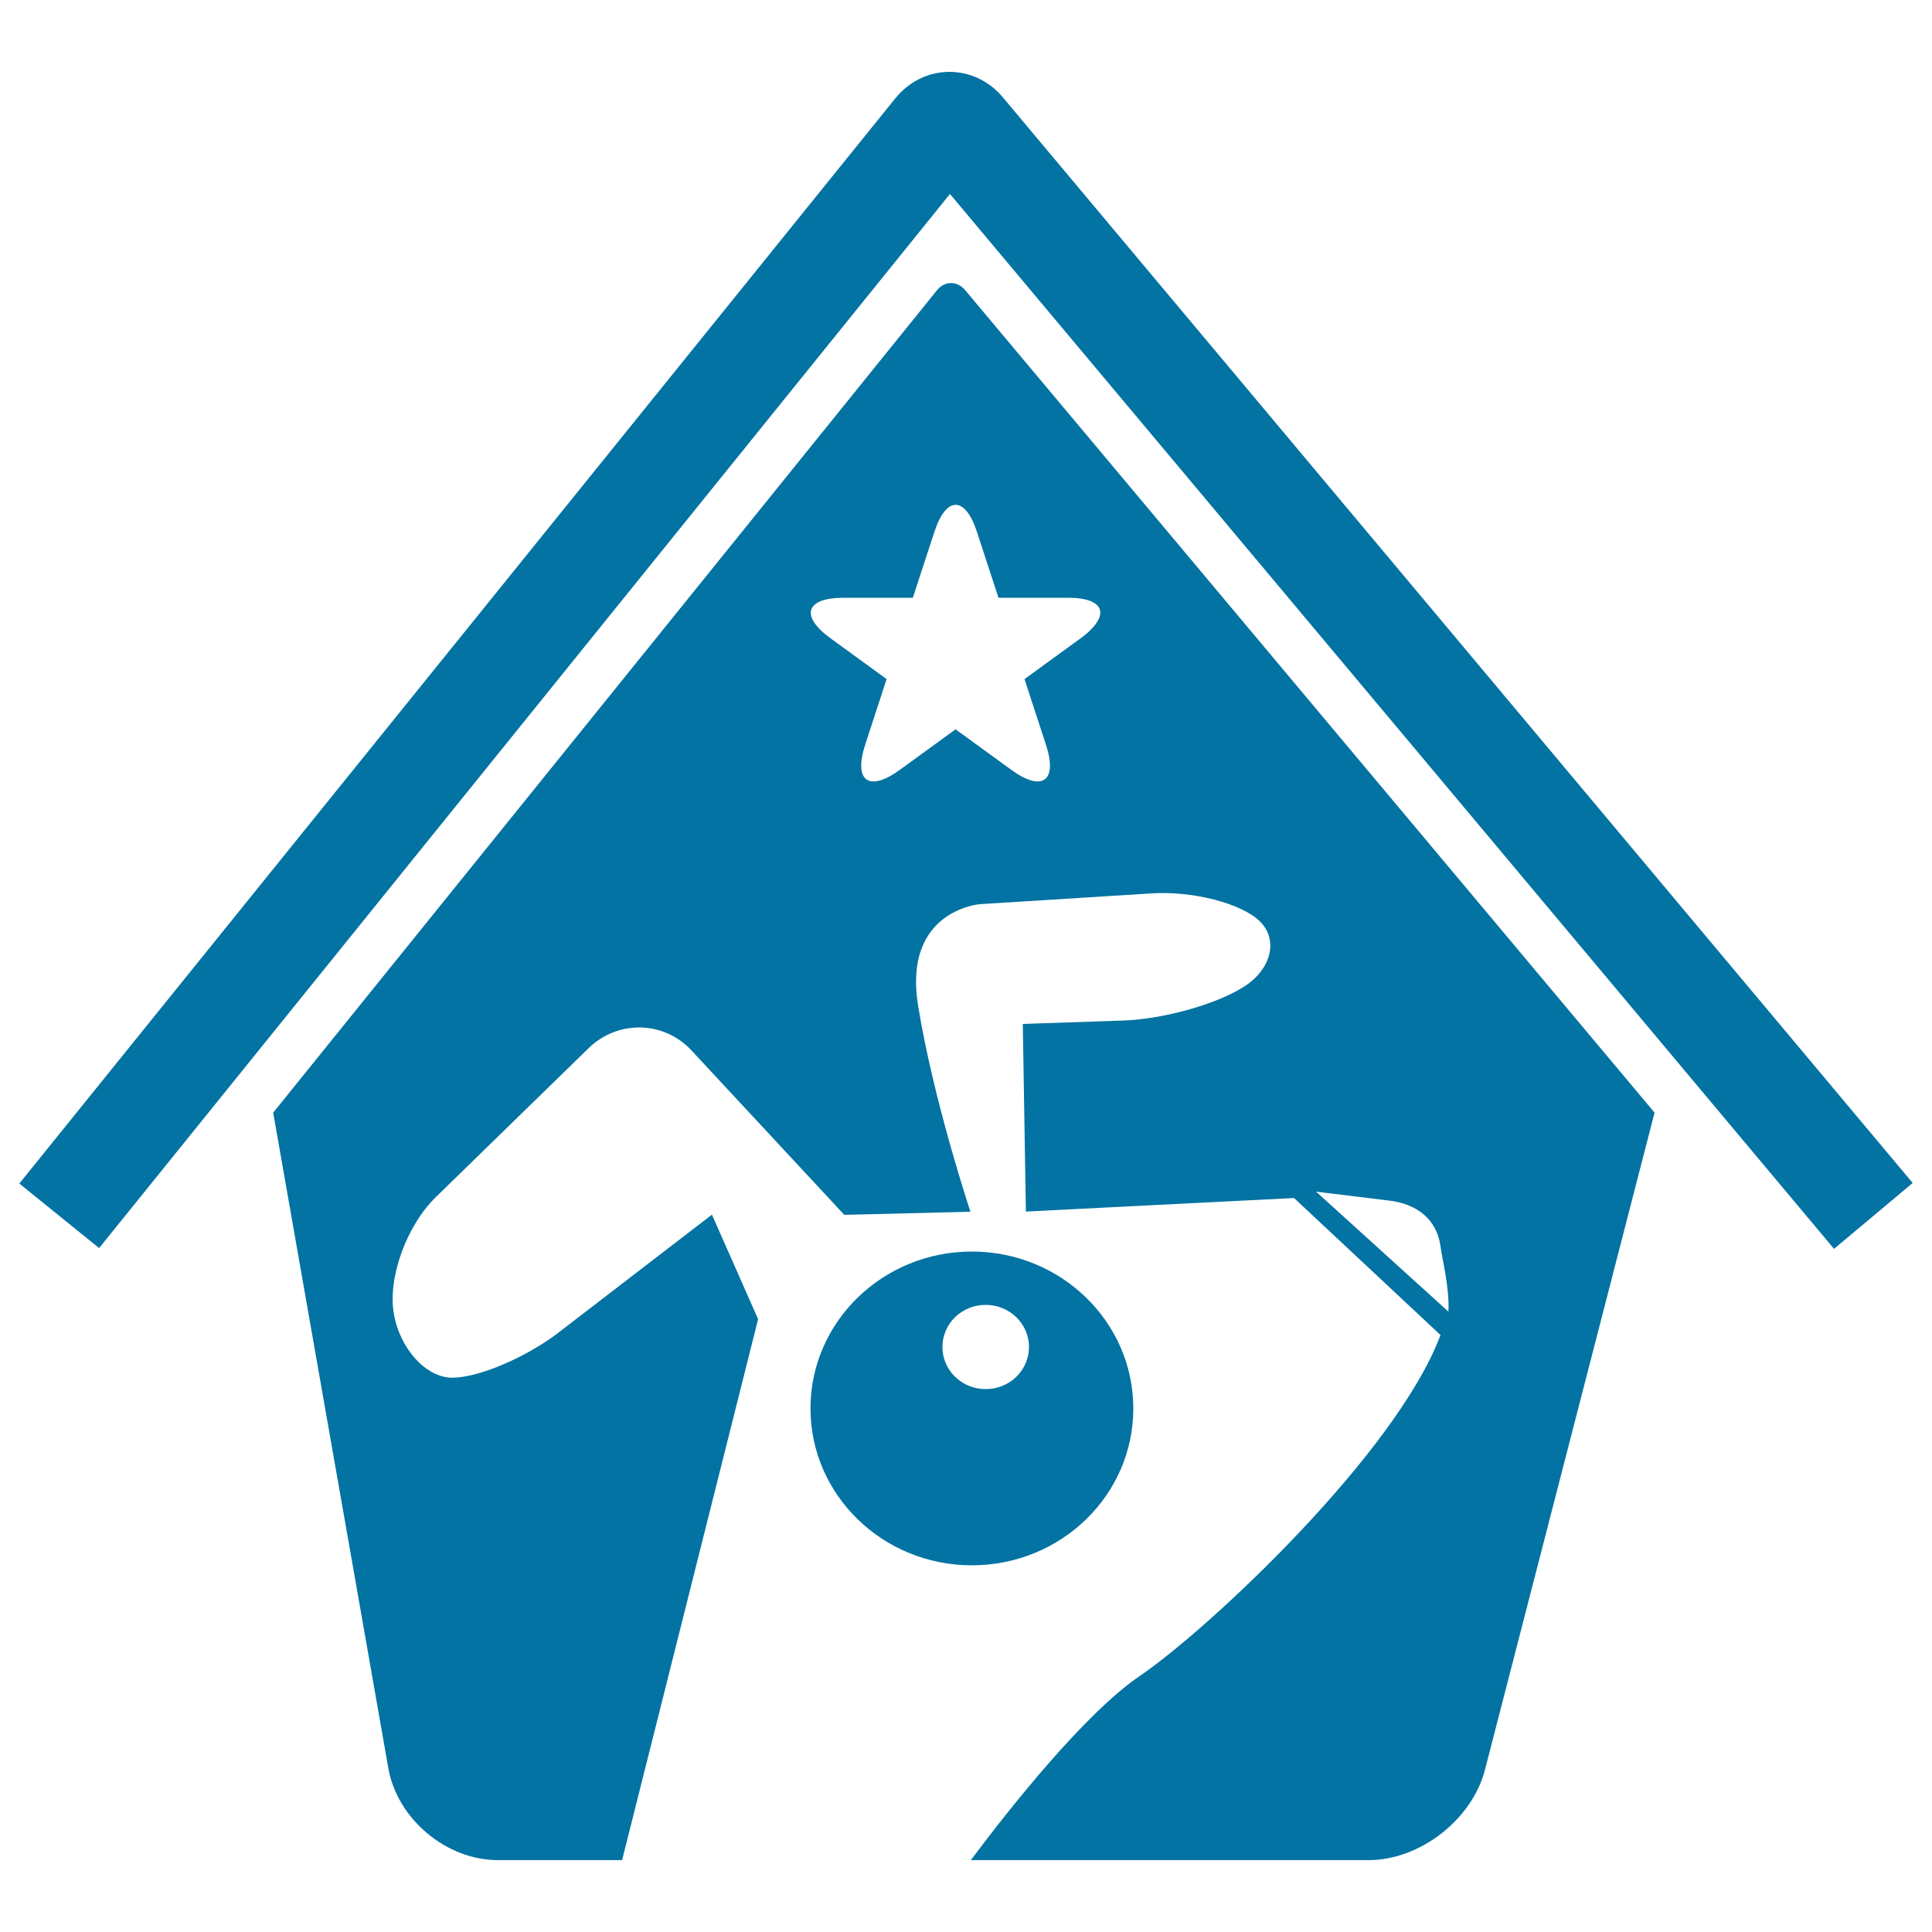
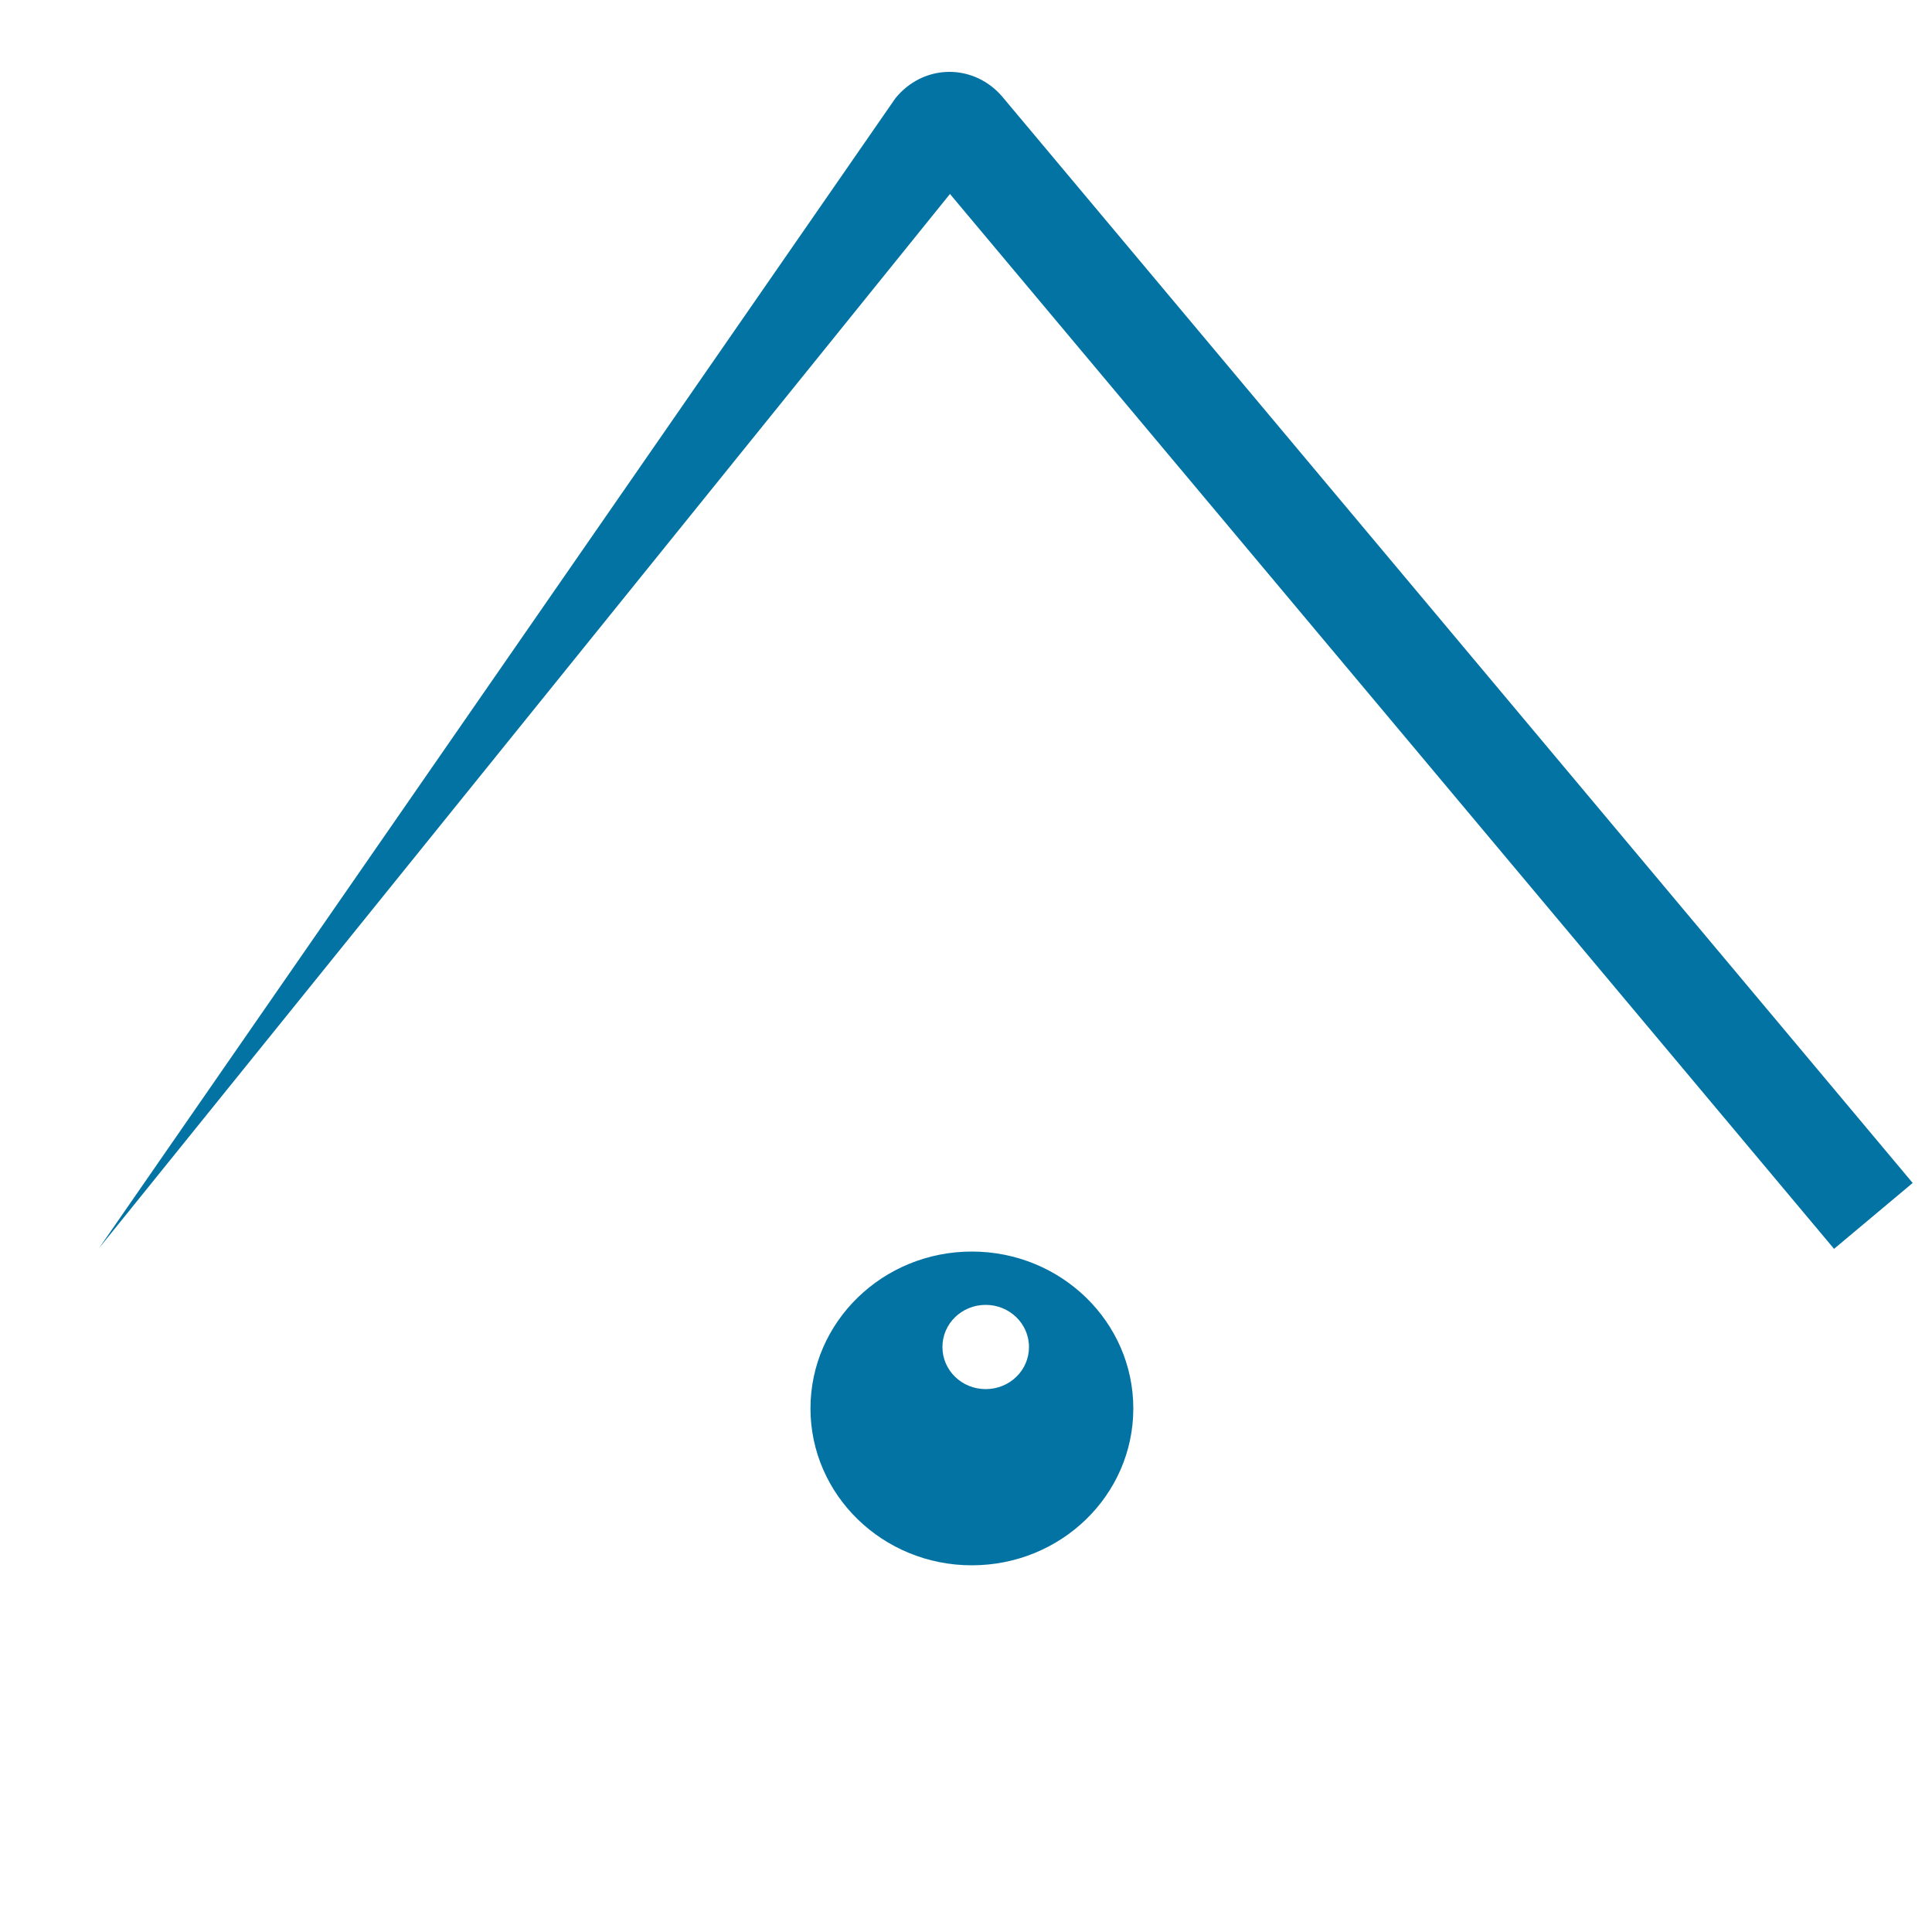
<svg xmlns="http://www.w3.org/2000/svg" viewBox="0 0 1000 1000" style="fill:#0273a2">
  <title>Pets Hotel SVG icon</title>
  <g>
    <g>
-       <path d="M491.1,37.2c-10.7,0.1-20.7,5.1-27.6,13.6L10,612.6L51.3,646l440.4-545.6l457.6,546l40.7-34.1l-471-562C511.9,41.8,501.7,37.1,491.1,37.2z" />
+       <path d="M491.1,37.2c-10.7,0.1-20.7,5.1-27.6,13.6L51.3,646l440.4-545.6l457.6,546l40.7-34.1l-471-562C511.9,41.8,501.7,37.1,491.1,37.2z" />
      <path d="M586.6,729c0-44.8-37.4-81.2-83.6-81.2c-46.1,0-83.5,36.4-83.5,81.2c0,44.8,37.4,81.2,83.5,81.2C549.2,810.2,586.6,773.9,586.6,729z M510.2,719c-12.4,0-22.4-9.7-22.4-21.8s10-21.8,22.4-21.8c12.3,0,22.4,9.7,22.4,21.8S522.6,719,510.2,719z" />
-       <path d="M768.6,916.1l87.8-340.2L499.5,150.1c-4-4.8-10.5-4.8-14.5,0.1L141.4,575.9L201,915.2c4.6,26.3,30,47.6,56.7,47.6H322l70.4-280l-23.9-54.1L289,689.8c-16.7,12.8-41.3,23.3-54.9,23.3c-13.6,0-27.2-15-30.3-33.4c-3.1-18.5,6.7-45.4,21.8-60.1l79.1-77.1c15.1-14.7,39-14.2,53.3,1.3l79,85l65.3-1.6c0,0-19.1-57.3-27.1-106.7c-8-49.3,31.9-52.5,31.9-52.5l89.2-5.6c21.1-1.3,46,5.1,55.6,14.3c9.7,9.2,6.5,24.2-7.1,33.4c-13.6,9.2-41.8,17.3-62.9,18.1l-52.5,1.8l1.6,97.1l138.8-7l75.8,70.9c-22.9,61.3-120.2,152.4-155.7,176.5c-28.5,19.4-67.5,68.7-87.4,95.3h205.7C734.8,962.9,761.9,941.9,768.6,916.1z M559.3,330.4l-29,21.1c0,0,4.9,15.2,11.1,34c6.1,18.8-1.9,24.6-17.9,13l-28.9-21c0,0-13,9.4-28.9,21c-16,11.6-24,5.8-17.9-13l11.1-34c0,0-12.9-9.4-29-21.1c-16-11.6-12.9-21,6.8-21h35.8c0,0,4.9-15.2,11.1-34c6.1-18.8,16-18.8,22.1,0l11.1,34c0,0,16,0,35.8,0C572.2,309.3,575.2,318.7,559.3,330.4z M681.2,616.8l37.7,4.6c14.5,1.7,24.8,9.7,26.7,23.7c1,7.3,4.7,21.5,4.1,33.8L681.2,616.8z" />
    </g>
  </g>
</svg>